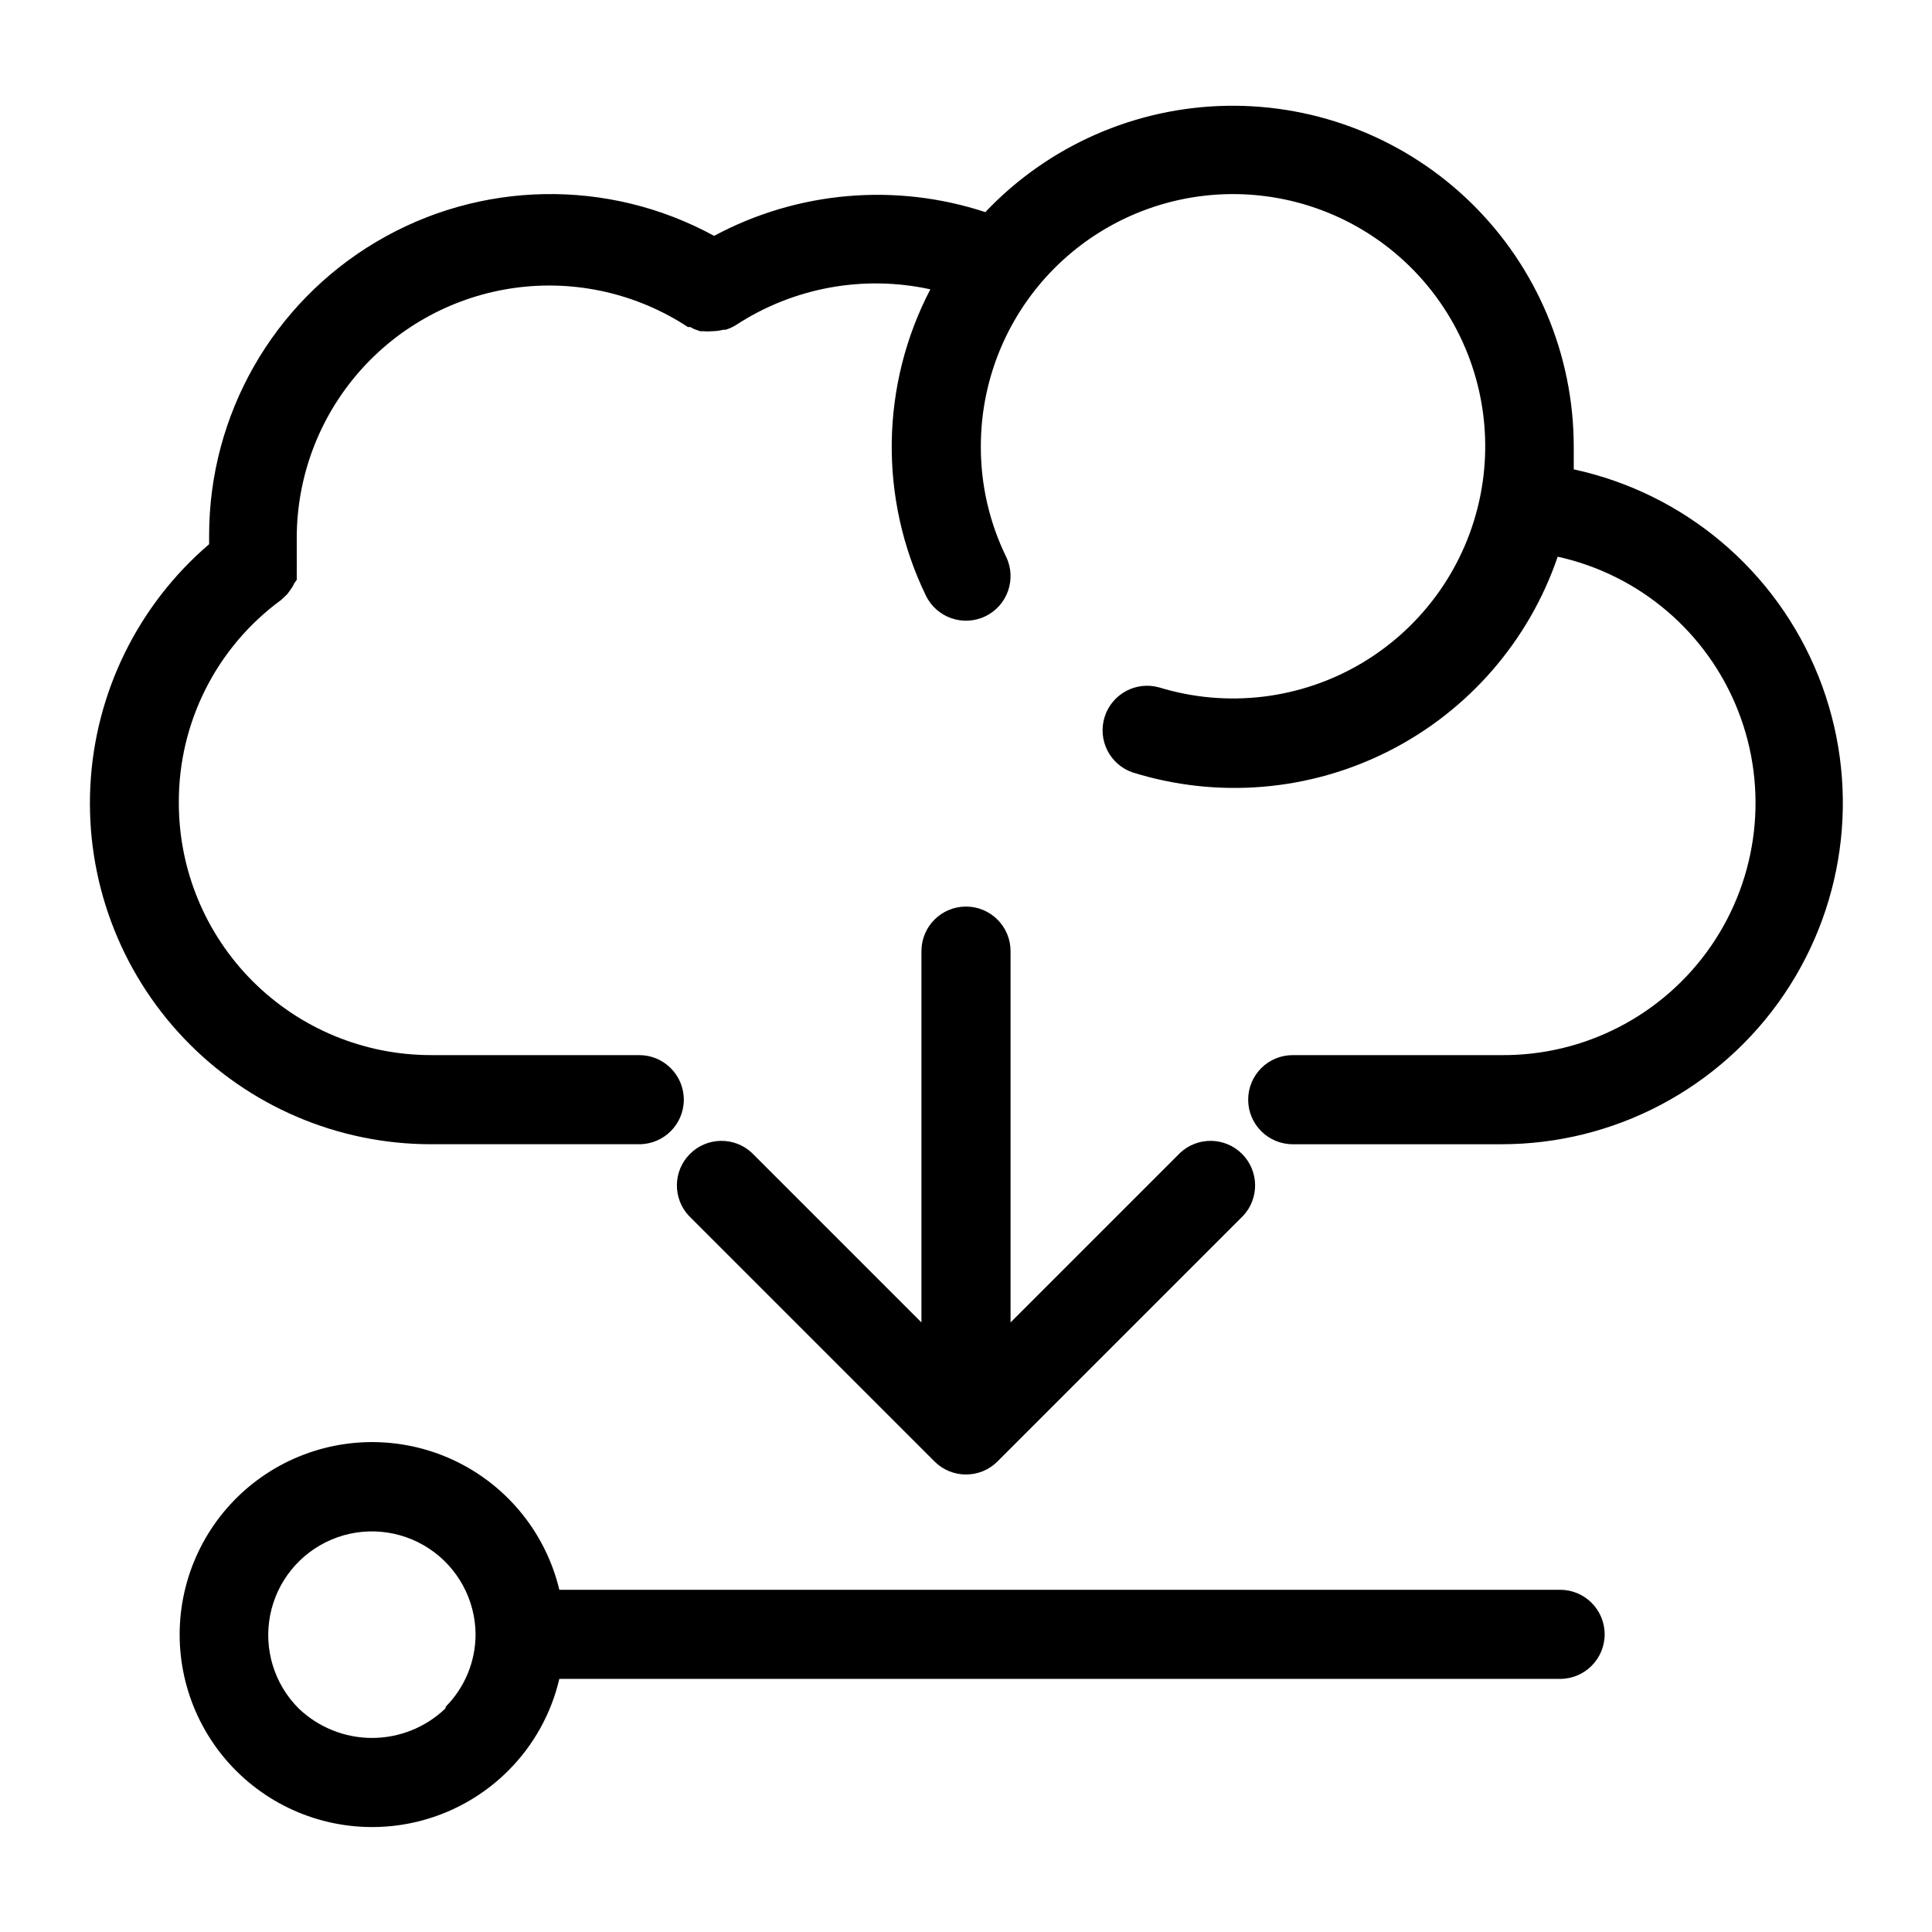
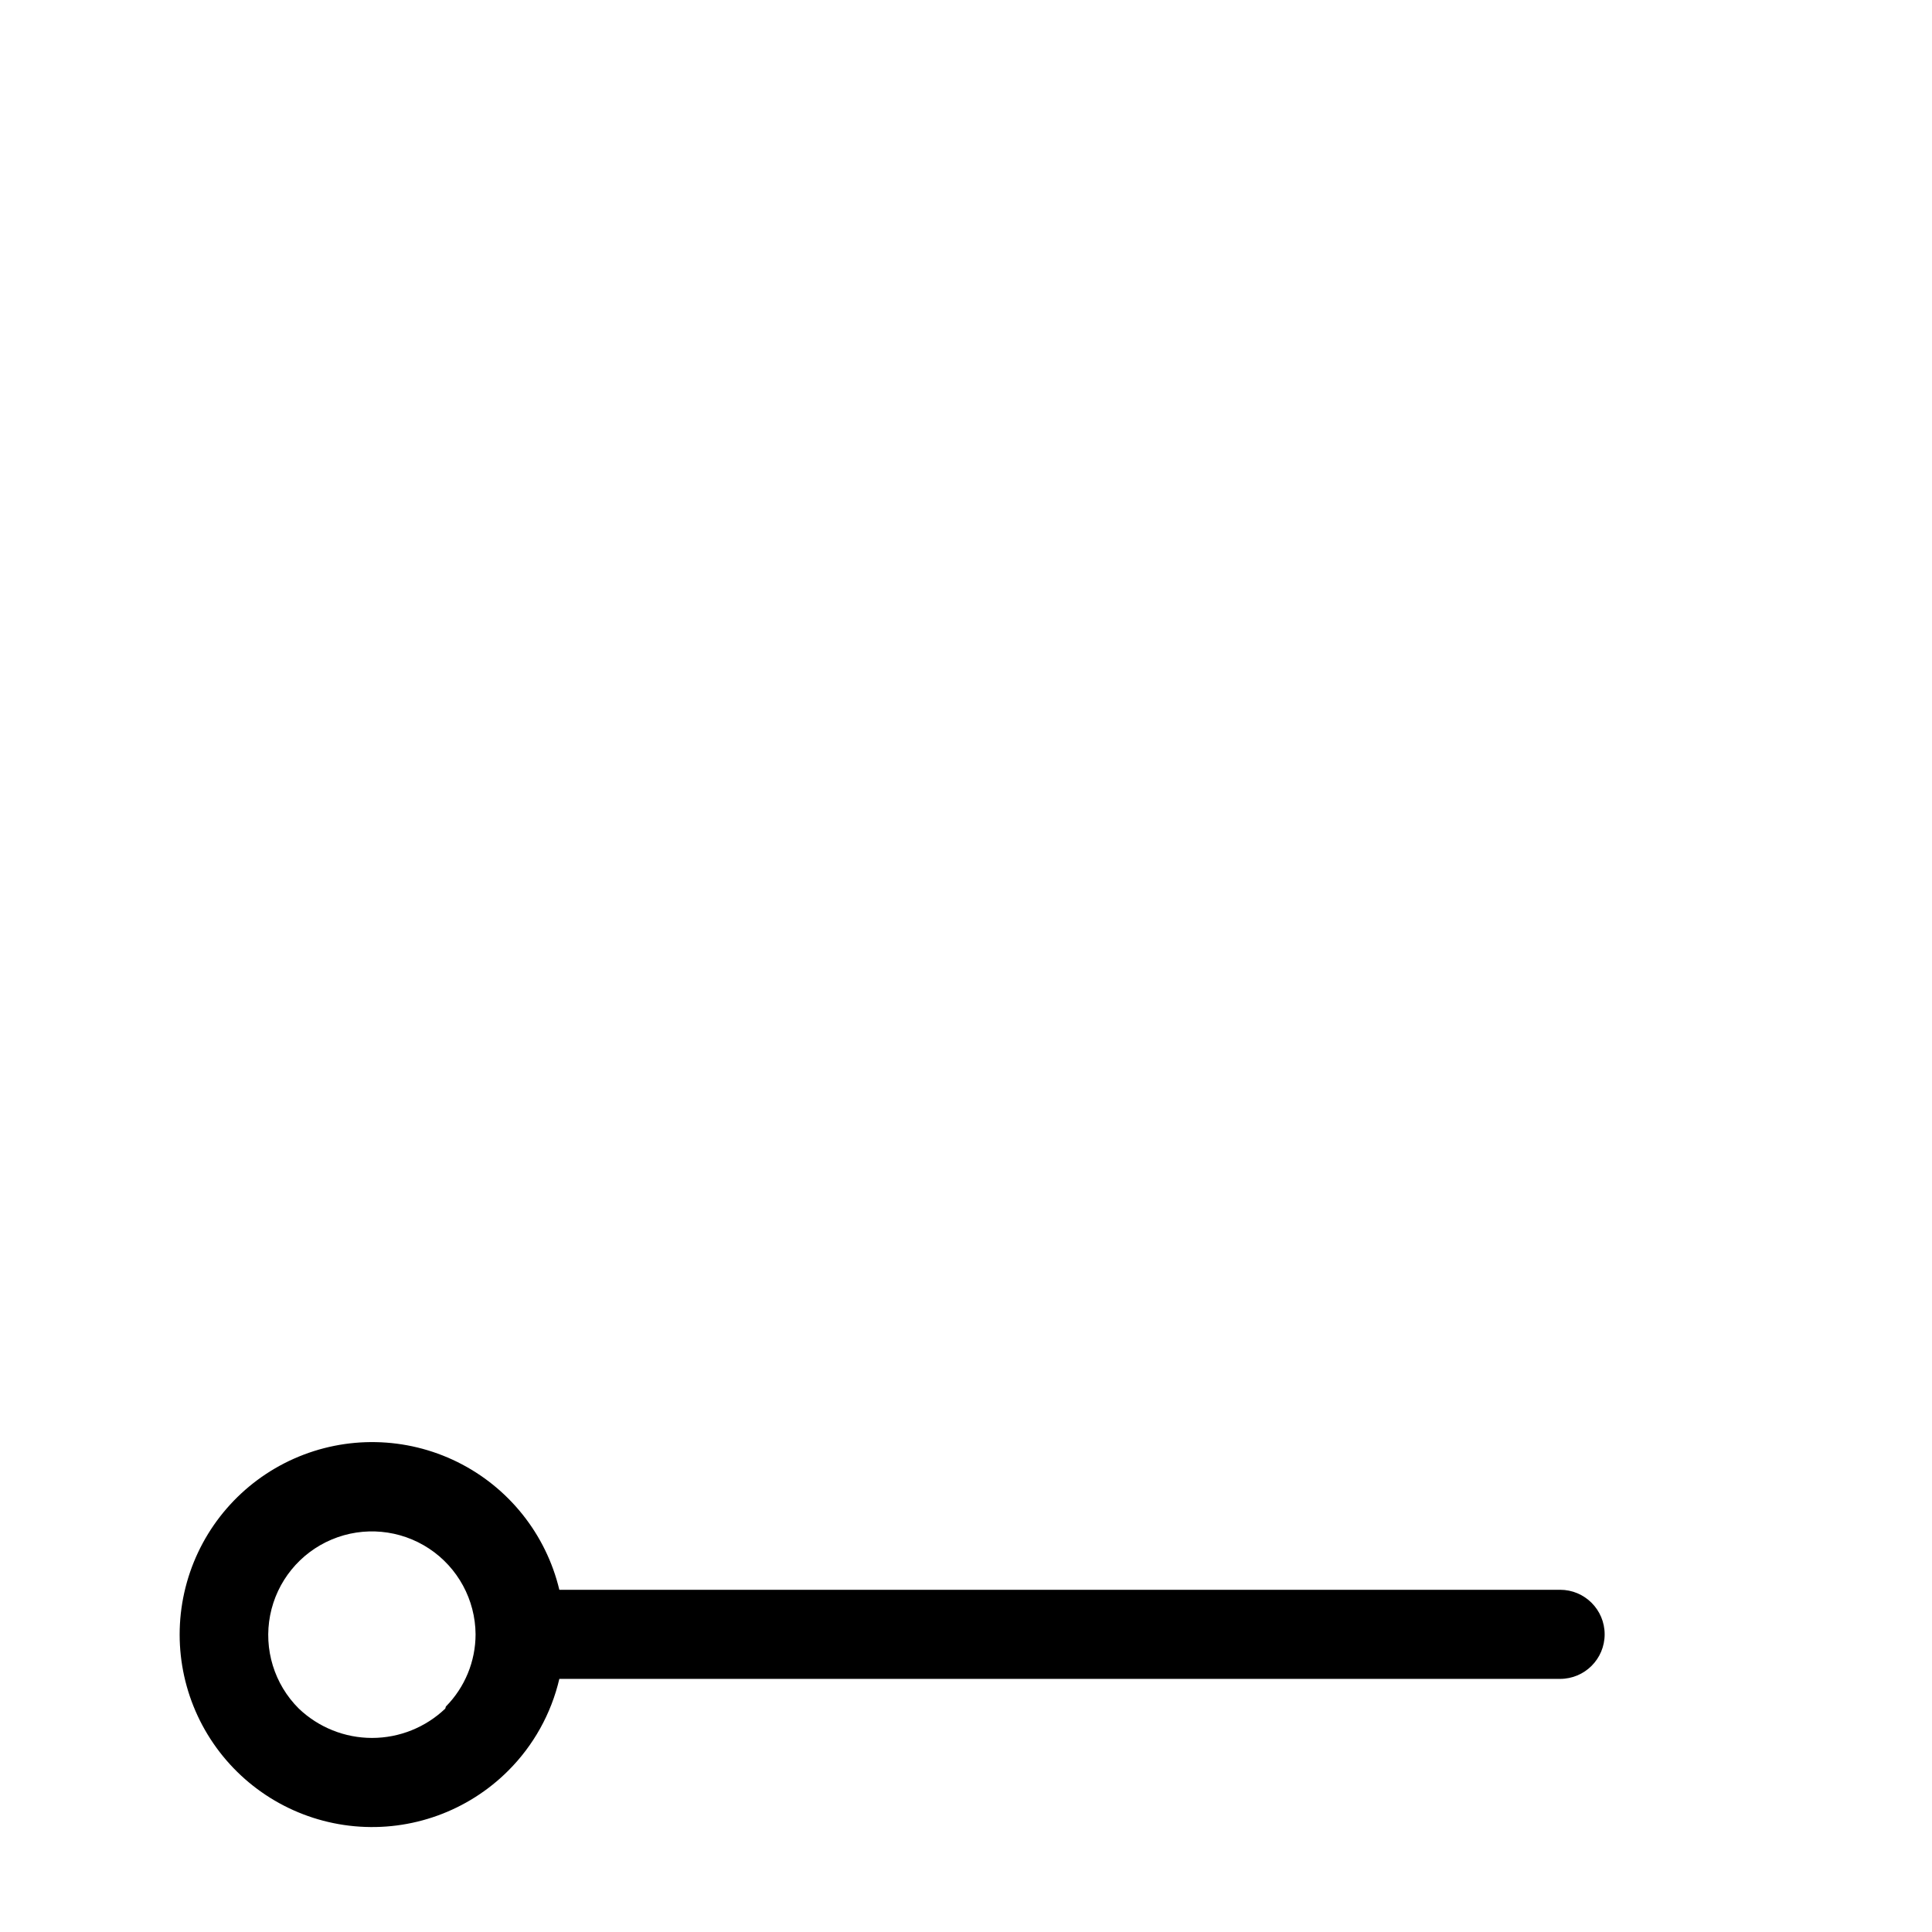
<svg xmlns="http://www.w3.org/2000/svg" fill="#000000" width="800px" height="800px" version="1.1" viewBox="144 144 512 512">
  <g>
-     <path d="m561.06 268.46v-6.141c-0.02-24.234-9.773-47.449-27.07-64.426-17.297-16.973-40.688-26.289-64.922-25.855-24.23 0.434-47.273 10.586-63.949 28.172-23.812-7.828-49.789-5.551-71.875 6.297-28.02-15.312-62.039-14.715-89.504 1.57-27.469 16.285-44.312 45.848-44.32 77.781v2.363-0.004c-18.828 16.125-30.207 39.27-31.473 64.027-1.266 24.754 7.691 48.941 24.773 66.902 17.086 17.961 40.797 28.113 65.582 28.086h55.105c6.519 0 11.809-5.285 11.809-11.809 0-6.519-5.289-11.809-11.809-11.809h-55.105c-17.75 0.023-34.781-7.019-47.336-19.574-12.555-12.551-19.598-29.586-19.574-47.336-0.09-21.199 9.977-41.16 27.078-53.688l0.945-0.867 0.789-0.789 0.629-0.867 0.707-1.023 0.473-0.945v0.004c0.223-0.277 0.434-0.566 0.629-0.863v-1.023c0.02-0.395 0.02-0.789 0-1.184v-1.023c0.027-0.445 0.027-0.891 0-1.336v-6.535c0.004-16.176 5.867-31.801 16.504-43.984 10.637-12.188 25.328-20.105 41.355-22.297 16.023-2.188 32.301 1.504 45.816 10.391h0.629l0.867 0.473 1.73 0.629h0.789c0.785 0.078 1.574 0.078 2.359 0 1.012-0.004 2.016-0.137 2.992-0.395h0.629c0.969-0.297 1.898-0.723 2.758-1.258 15.199-9.926 33.75-13.328 51.48-9.449-13.215 25.344-13.652 55.445-1.18 81.164 2.848 5.867 9.914 8.316 15.785 5.469 5.867-2.848 8.316-9.914 5.469-15.781-4.43-9.098-6.719-19.09-6.691-29.207-0.016-18.879 7.957-36.887 21.945-49.566 13.988-12.68 32.688-18.855 51.477-16.992 18.785 1.859 35.91 11.578 47.141 26.758 11.23 15.176 15.516 34.398 11.797 52.906-3.719 18.512-15.09 34.586-31.309 44.254-16.219 9.664-35.77 12.02-53.816 6.484-6.133-1.703-12.516 1.762-14.426 7.832-1.91 6.07 1.336 12.566 7.34 14.68 22.531 7.055 46.93 5.031 67.988-5.648 21.059-10.676 37.113-29.156 44.738-51.5 21.719 4.793 39.629 20.074 47.781 40.766 8.148 20.695 5.473 44.086-7.141 62.402-12.617 18.316-33.516 29.16-55.754 28.922h-55.105c-6.519 0-11.809 5.289-11.809 11.809 0 6.523 5.289 11.809 11.809 11.809h55.105c30.055 0.078 58.188-14.781 75.07-39.648 16.879-24.871 20.305-56.5 9.137-84.406-11.164-27.906-35.465-48.441-64.844-54.797z" />
-     <path d="m400 384.25c-6.523 0-11.809 5.289-11.809 11.809v98.398l-44.949-44.949c-4.652-4.332-11.902-4.207-16.398 0.293-4.5 4.496-4.625 11.746-0.293 16.398l65.102 65.102c4.613 4.606 12.082 4.606 16.691 0l65.102-65.102c4.336-4.652 4.207-11.902-0.289-16.398-4.496-4.5-11.746-4.625-16.402-0.293l-44.949 44.949v-98.32c0.023-3.144-1.211-6.168-3.43-8.398-2.215-2.234-5.231-3.488-8.375-3.488z" />
    <path d="m557.44 565.31h-265.21c-3.527-14.742-13.43-27.152-27.02-33.867-13.59-6.711-29.465-7.031-43.316-0.875-13.852 6.16-24.246 18.16-28.363 32.746-4.121 14.59-1.539 30.254 7.043 42.746 8.582 12.496 22.277 20.527 37.371 21.914 15.098 1.391 30.027-4.008 40.746-14.727 6.695-6.684 11.383-15.109 13.539-24.324h265.21c6.523 0 11.809-5.285 11.809-11.809 0-6.519-5.285-11.805-11.809-11.805zm-295.44 31.488c-5.227 4.988-12.176 7.773-19.402 7.773-7.227 0-14.176-2.785-19.406-7.773-6.5-6.461-9.352-15.742-7.602-24.738 1.754-8.996 7.875-16.527 16.328-20.078 8.449-3.551 18.113-2.652 25.766 2.391 7.652 5.047 12.285 13.578 12.348 22.742-0.008 7.164-2.836 14.039-7.871 19.133z" />
  </g>
</svg>